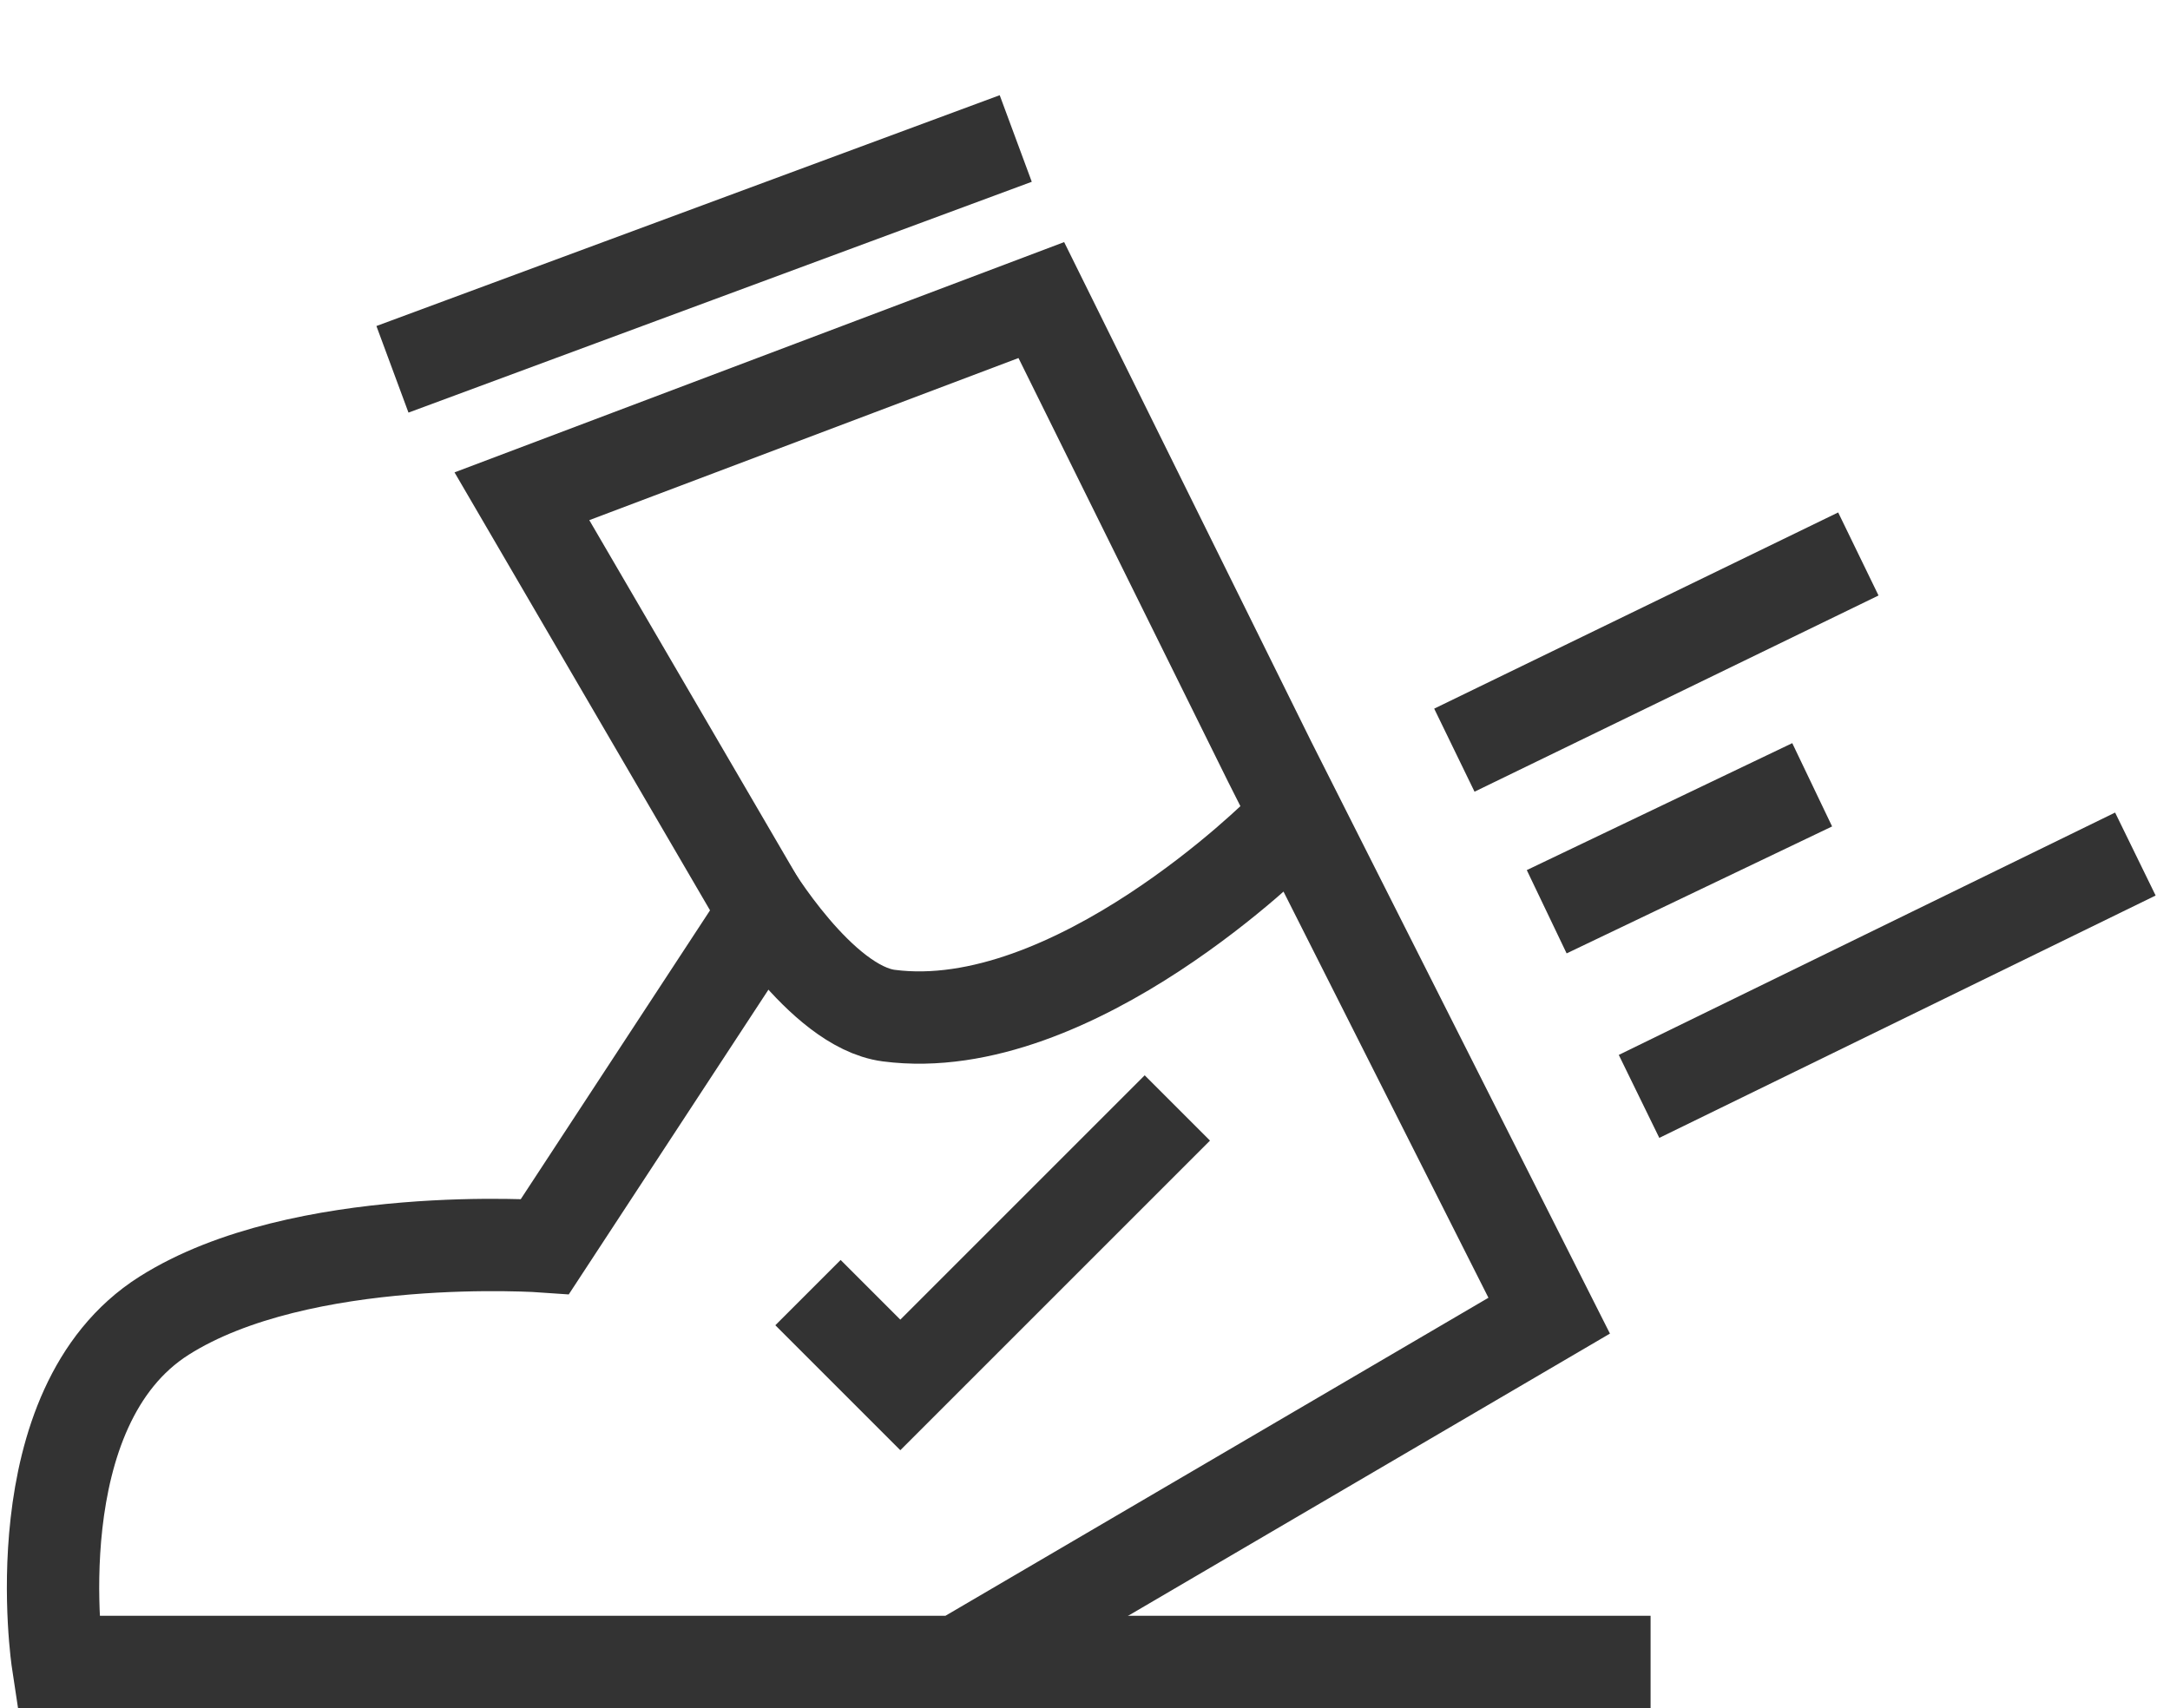
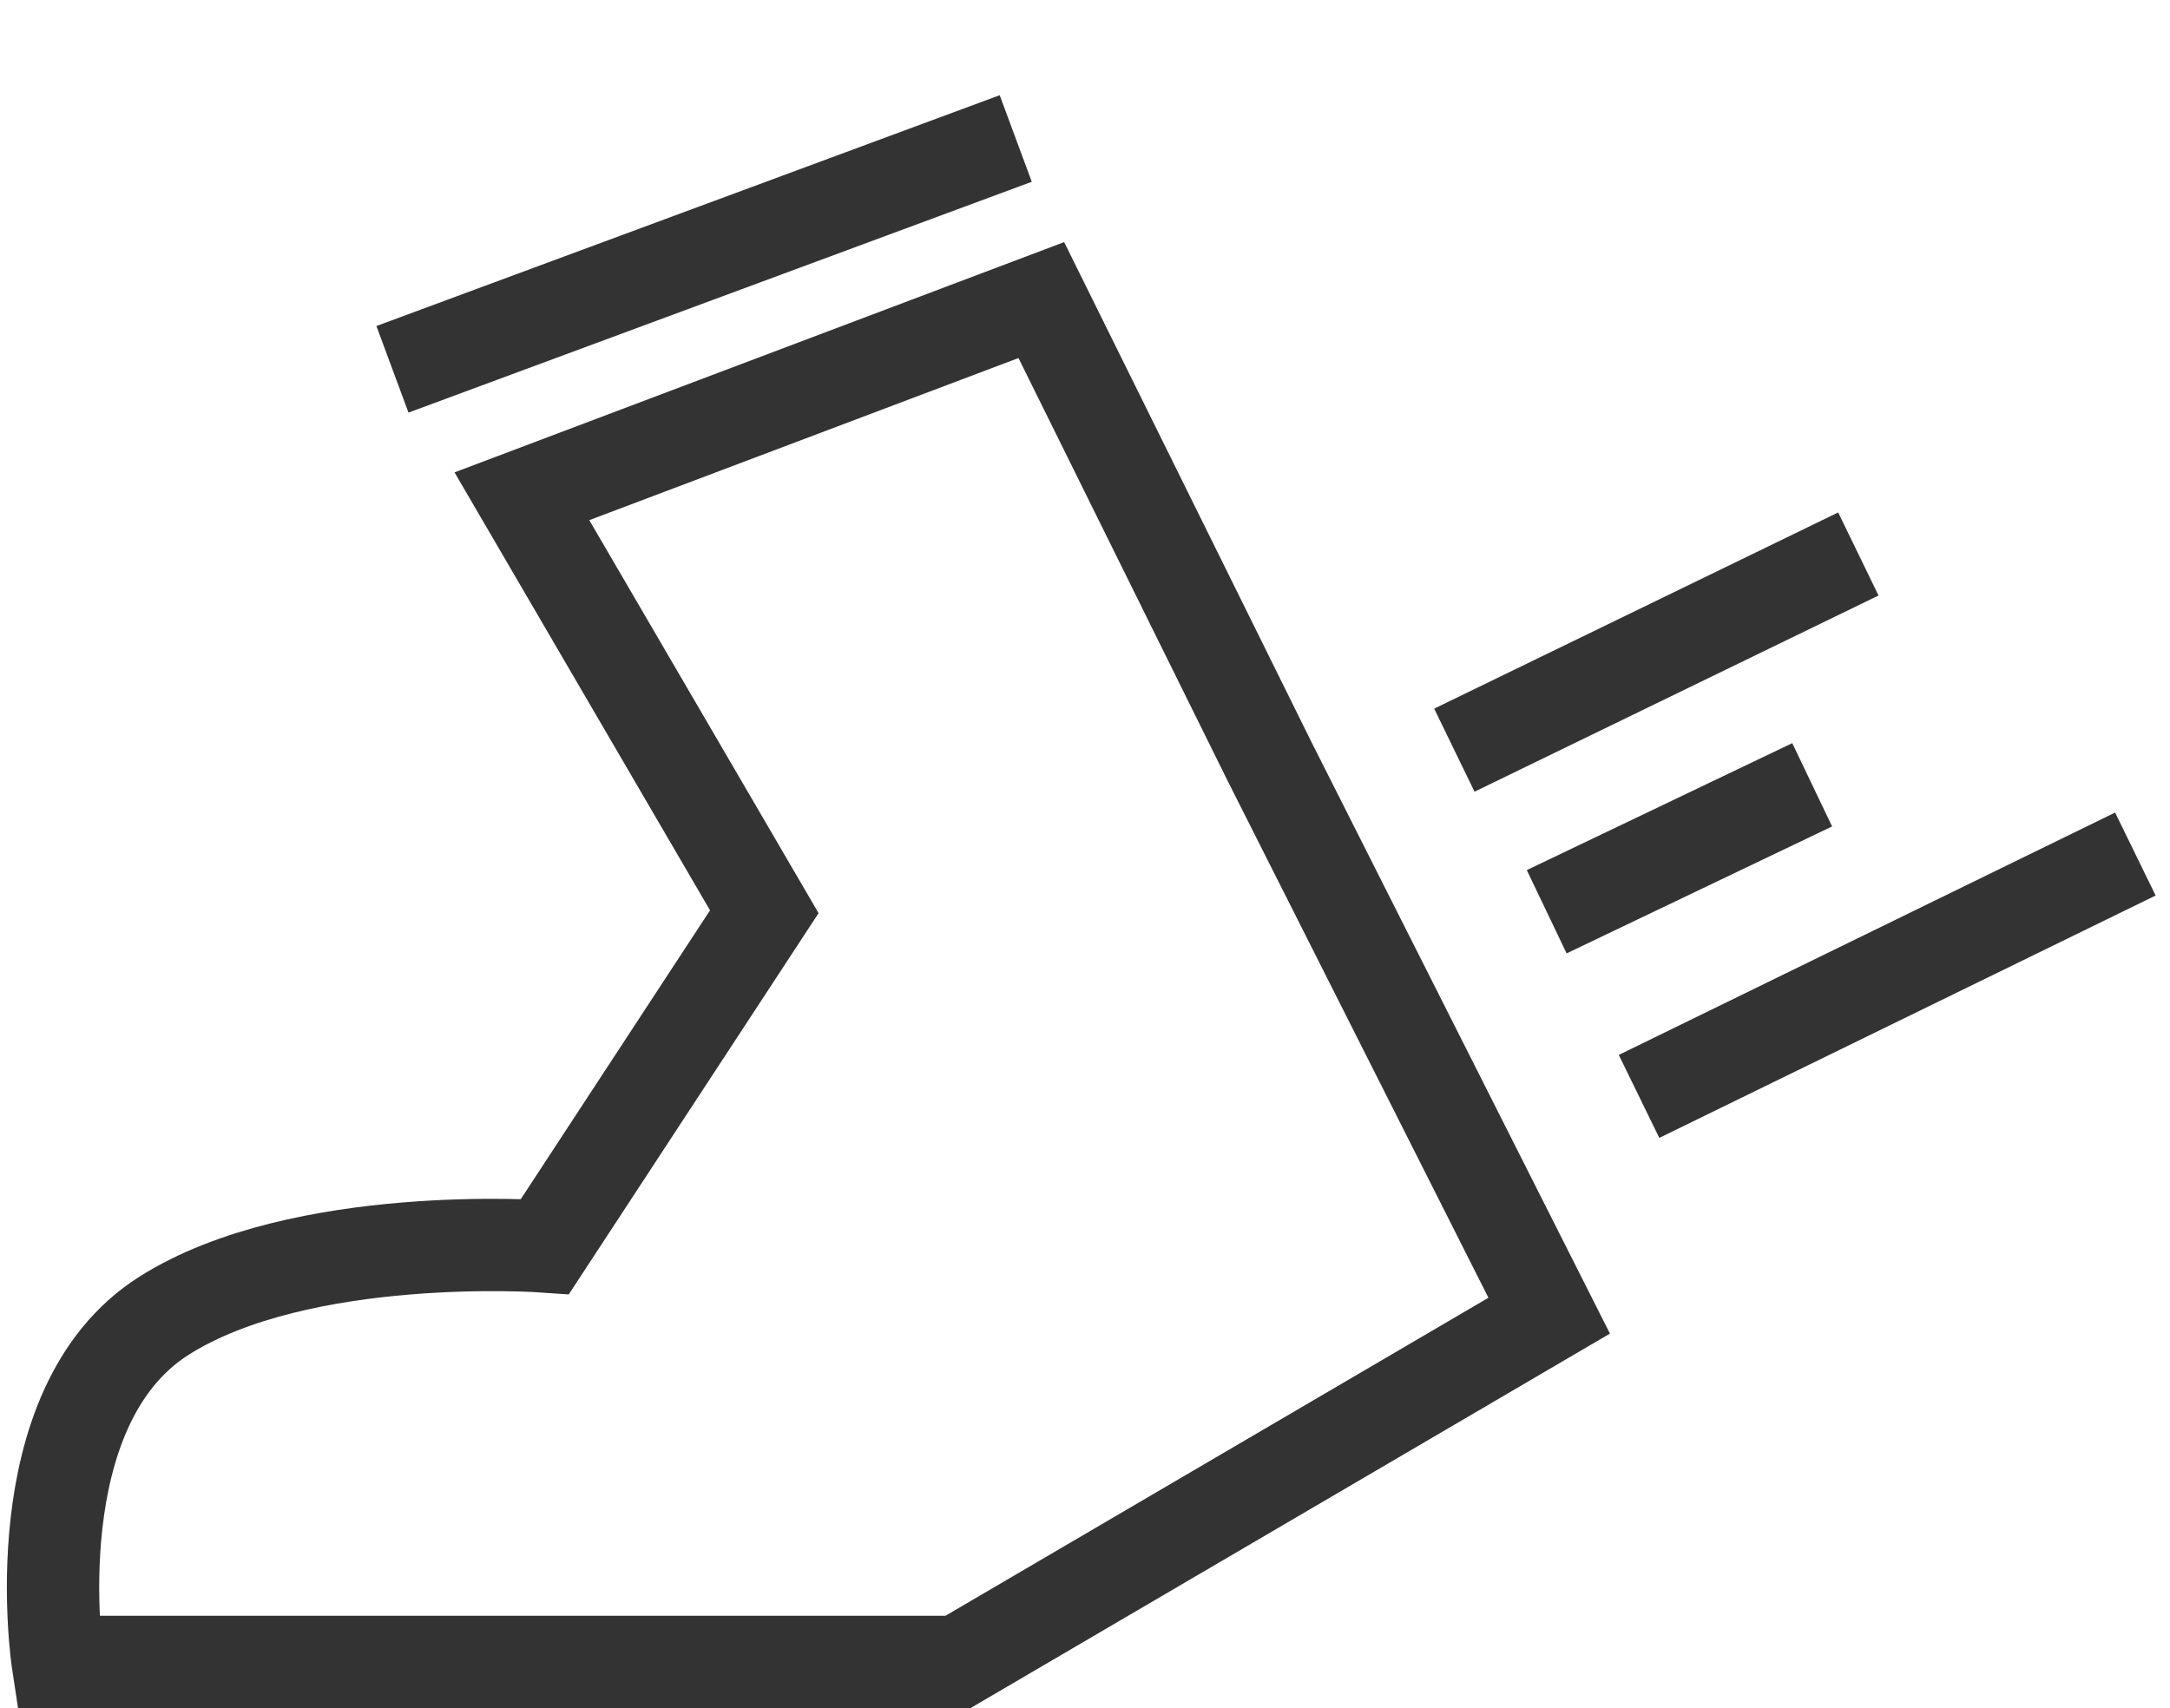
<svg xmlns="http://www.w3.org/2000/svg" width="94" height="74" fill="none">
  <path d="M7.108 57c5.939-3.76 16.5-3 16.5-3l9.5-14.5-10.5-18 22.5-8.5L55 33l12.108 24L41.5 72h-39S.826 60.978 7.108 57zM17 16L44 6m19 26.5L80.5 24M71 47.5L92.5 37M67 39.5L78.5 34" stroke="#333" stroke-width="4" />
-   <path d="M32.5 38.5s3.044 5.114 6 5.5c8 1.044 17-8 17-8M35 56l4 4 12-12M41 72h30.5" stroke="#333" stroke-width="4" />
</svg>